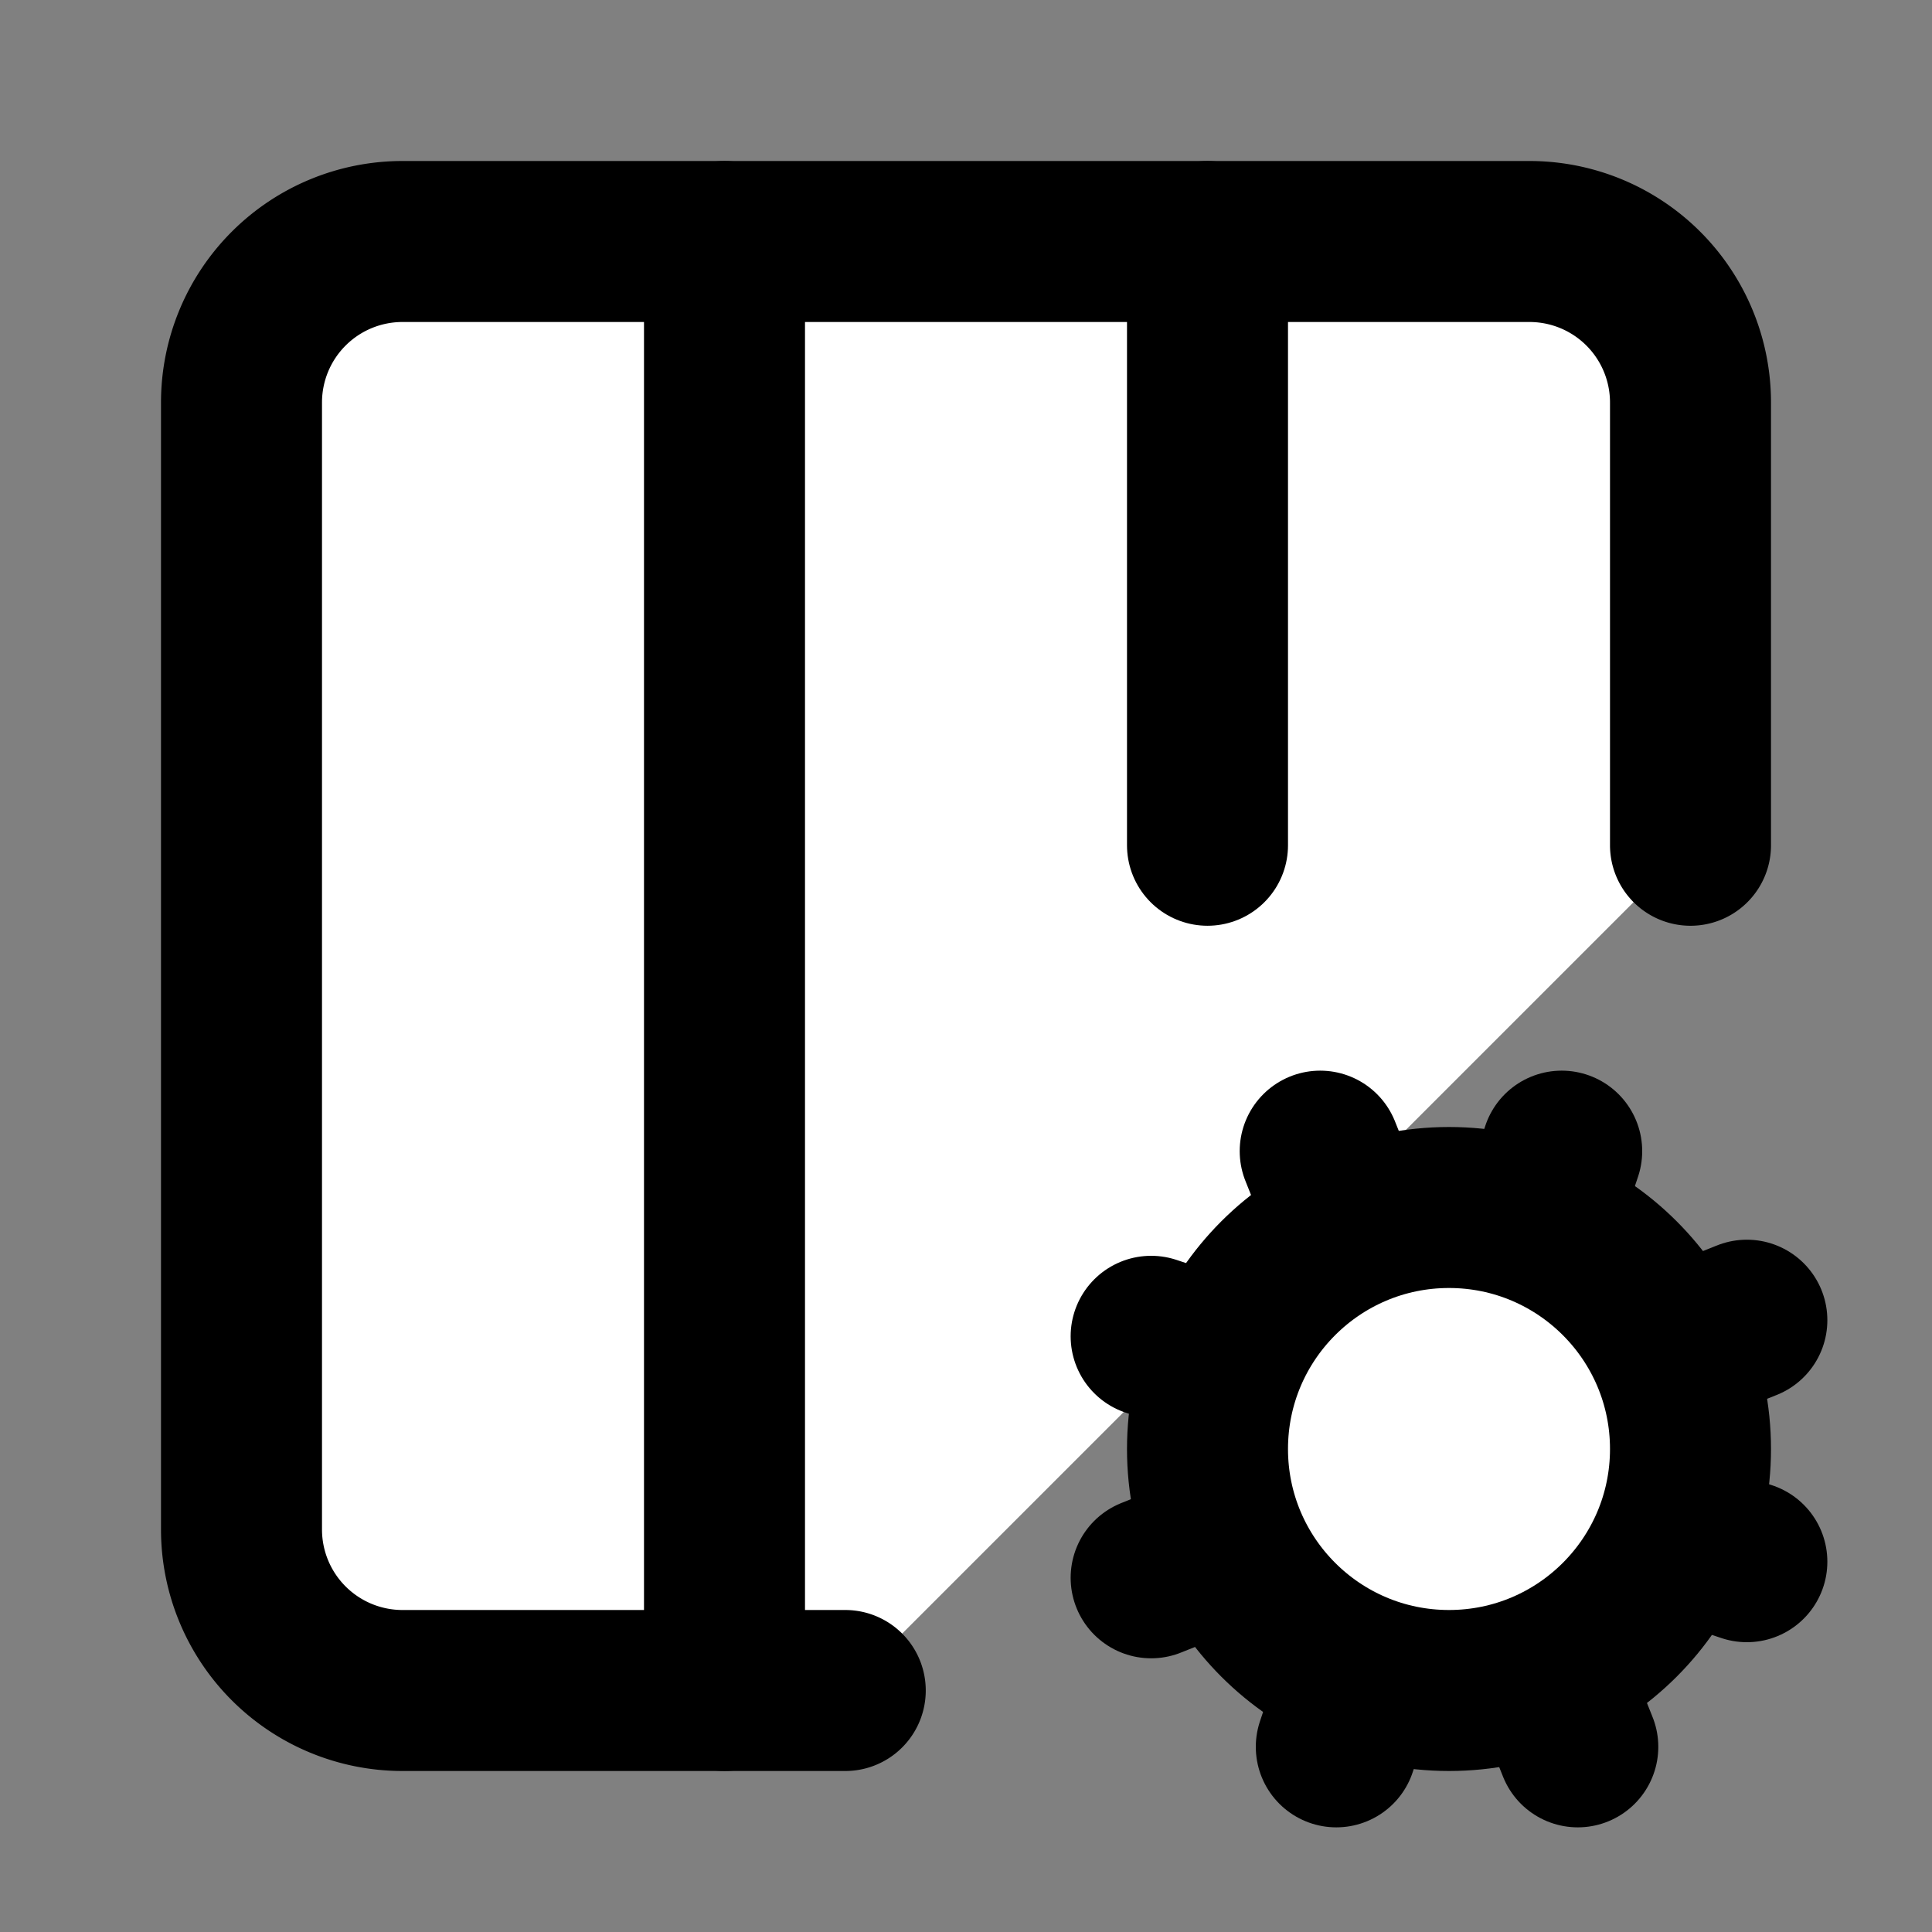
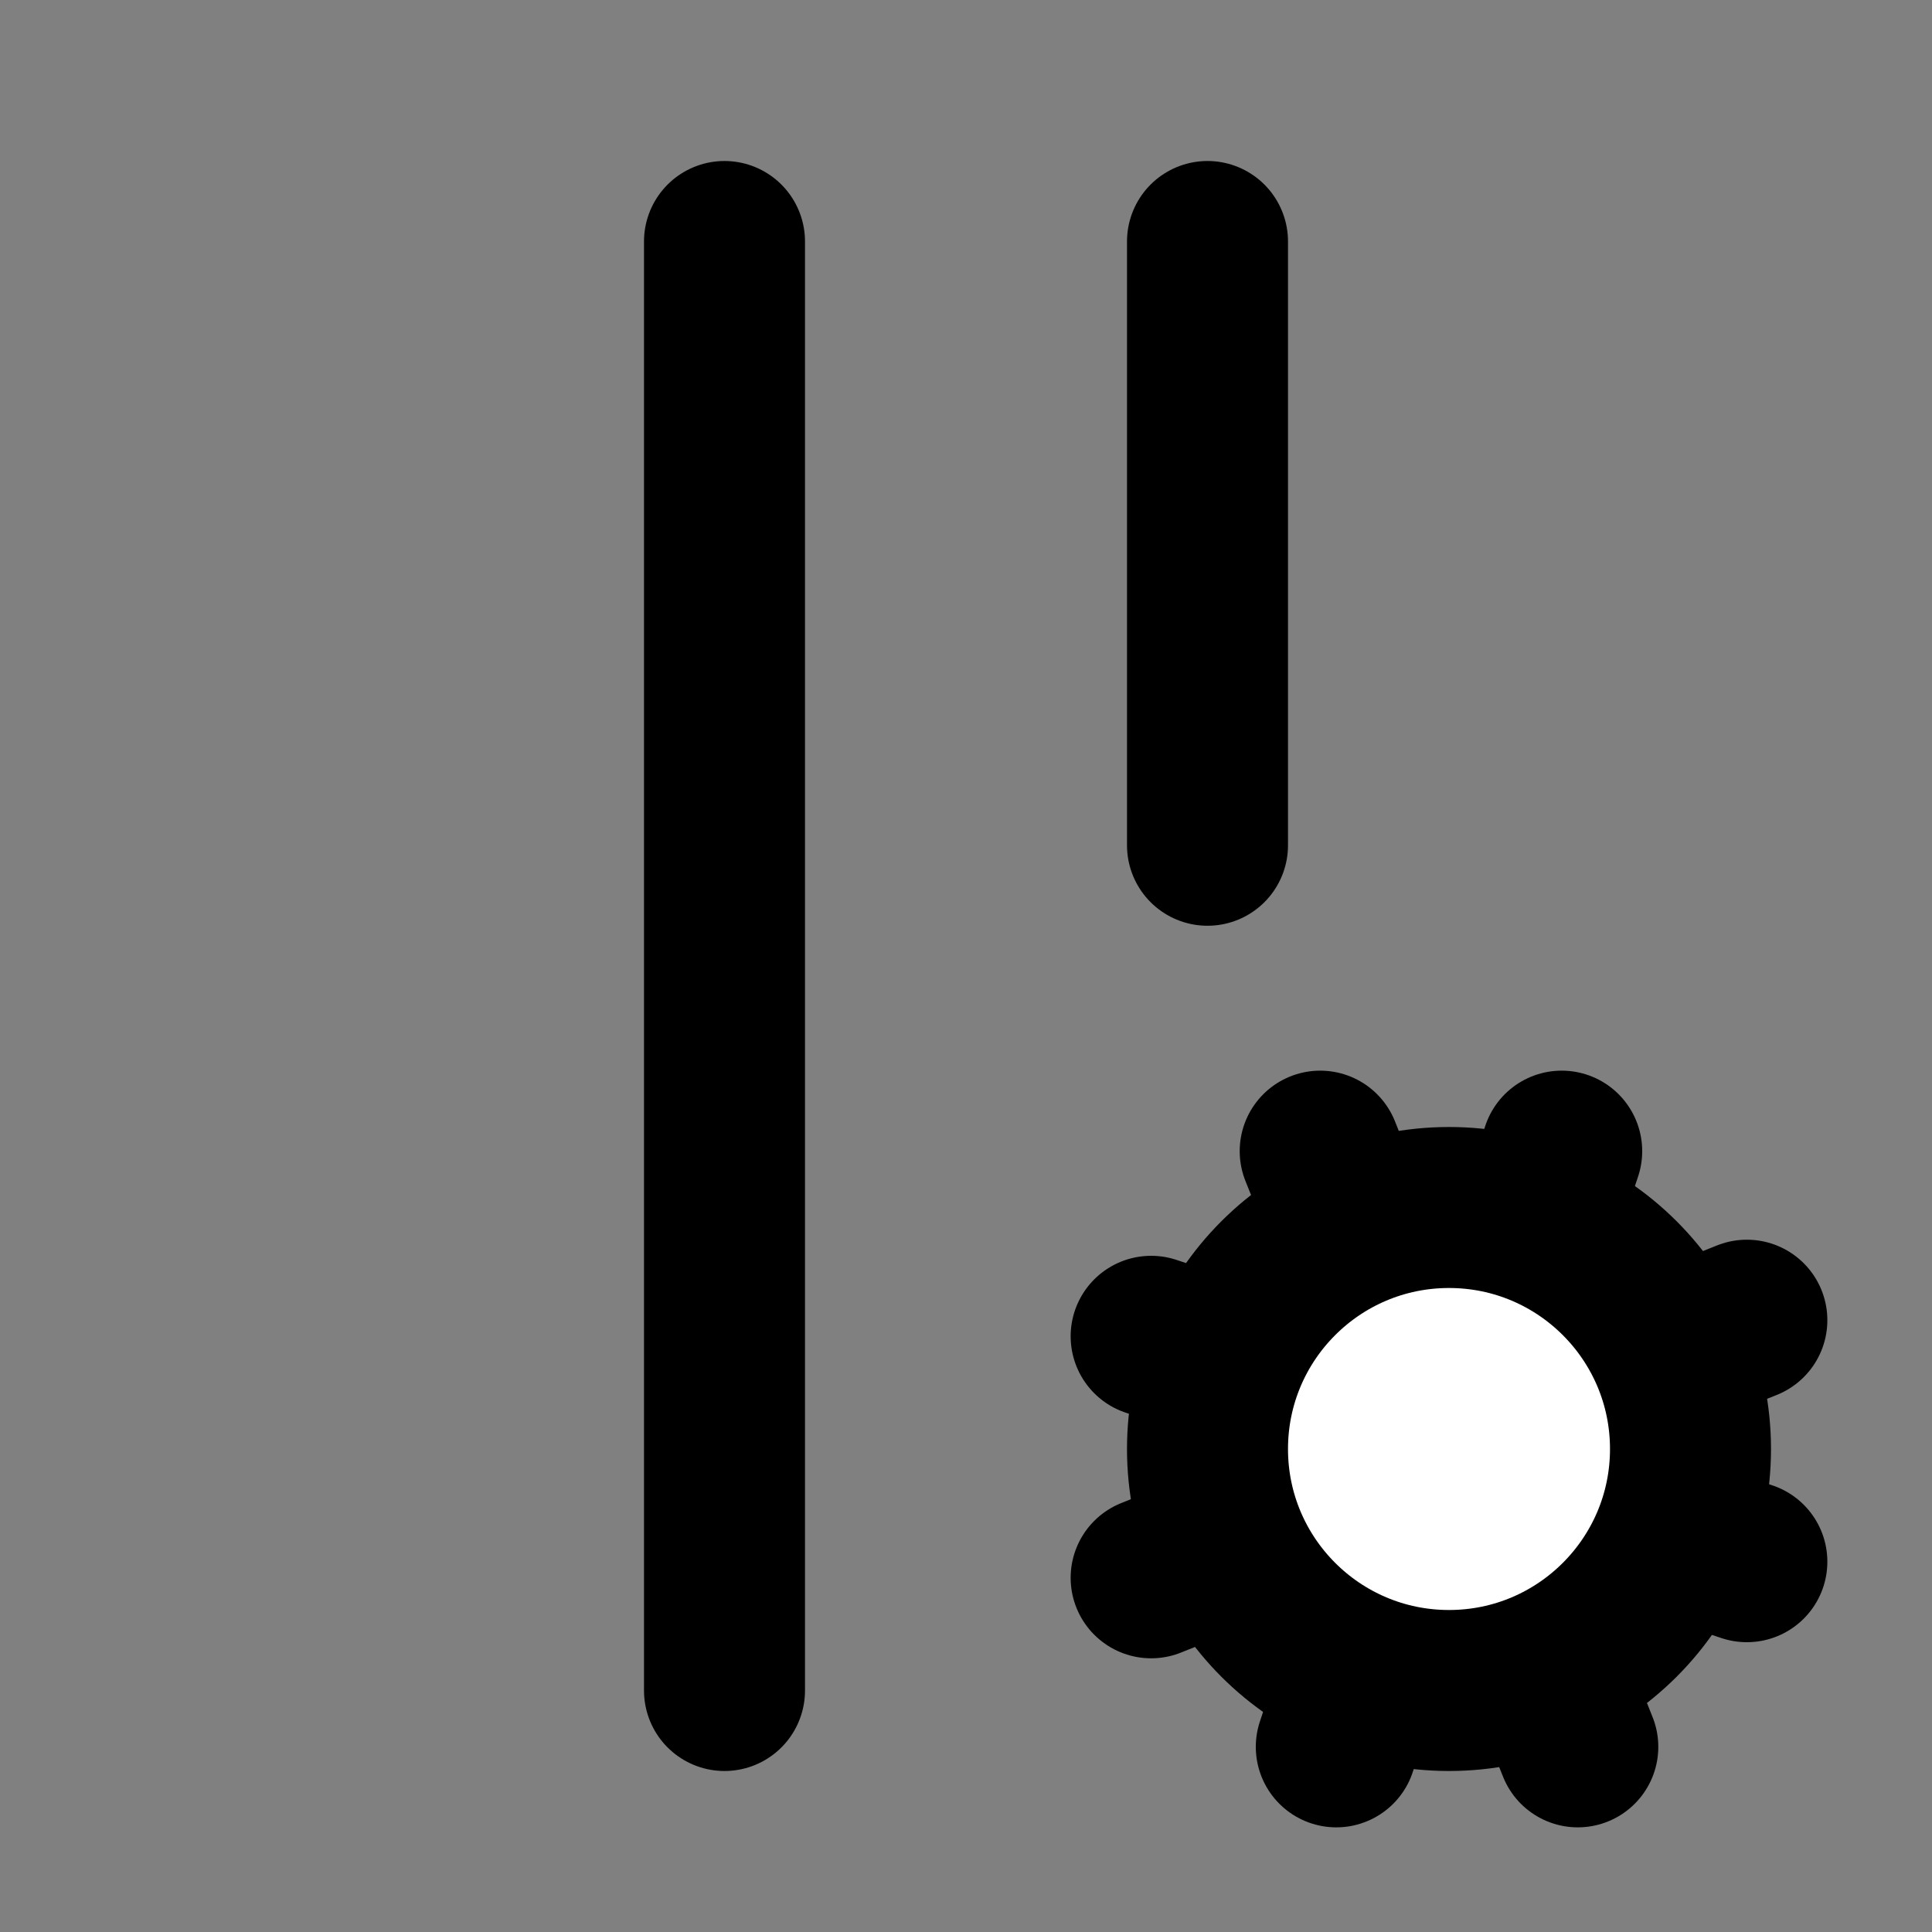
<svg xmlns="http://www.w3.org/2000/svg" width="24" height="24" viewBox="0 0 24 24" fill="#fff" stroke="currentColor" stroke-width="2" stroke-linecap="round" stroke-linejoin="round" class="lucide lucide-icon">
  <rect x="0" y="0" width="24" height="24" fill="#808080" stroke="none" />
  <style>
        @media screen and (prefers-color-scheme: light) {
          svg { fill: transparent !important; }
        }
        @media screen and (prefers-color-scheme: dark) {
          svg { stroke: #fff; fill: transparent !important; }
        }
      </style>
-   <path d="M10.5 21H5a2 2 0 0 1-2-2V5a2 2 0 0 1 2-2h14a2 2 0 0 1 2 2v5.5" />
  <path d="m14.3 19.6 1-.4" />
  <path d="M15 3v7.5" />
  <path d="m15.2 16.9-.9-.3" />
  <path d="m16.6 21.7.3-.9" />
  <path d="m16.8 15.3-.4-1" />
  <path d="m19.1 15.2.3-.9" />
  <path d="m19.6 21.7-.4-1" />
  <path d="m20.7 16.8 1-.4" />
  <path d="m21.7 19.4-.9-.3" />
  <path d="M9 3v18" />
  <circle cx="18" cy="18" r="3" />
</svg>